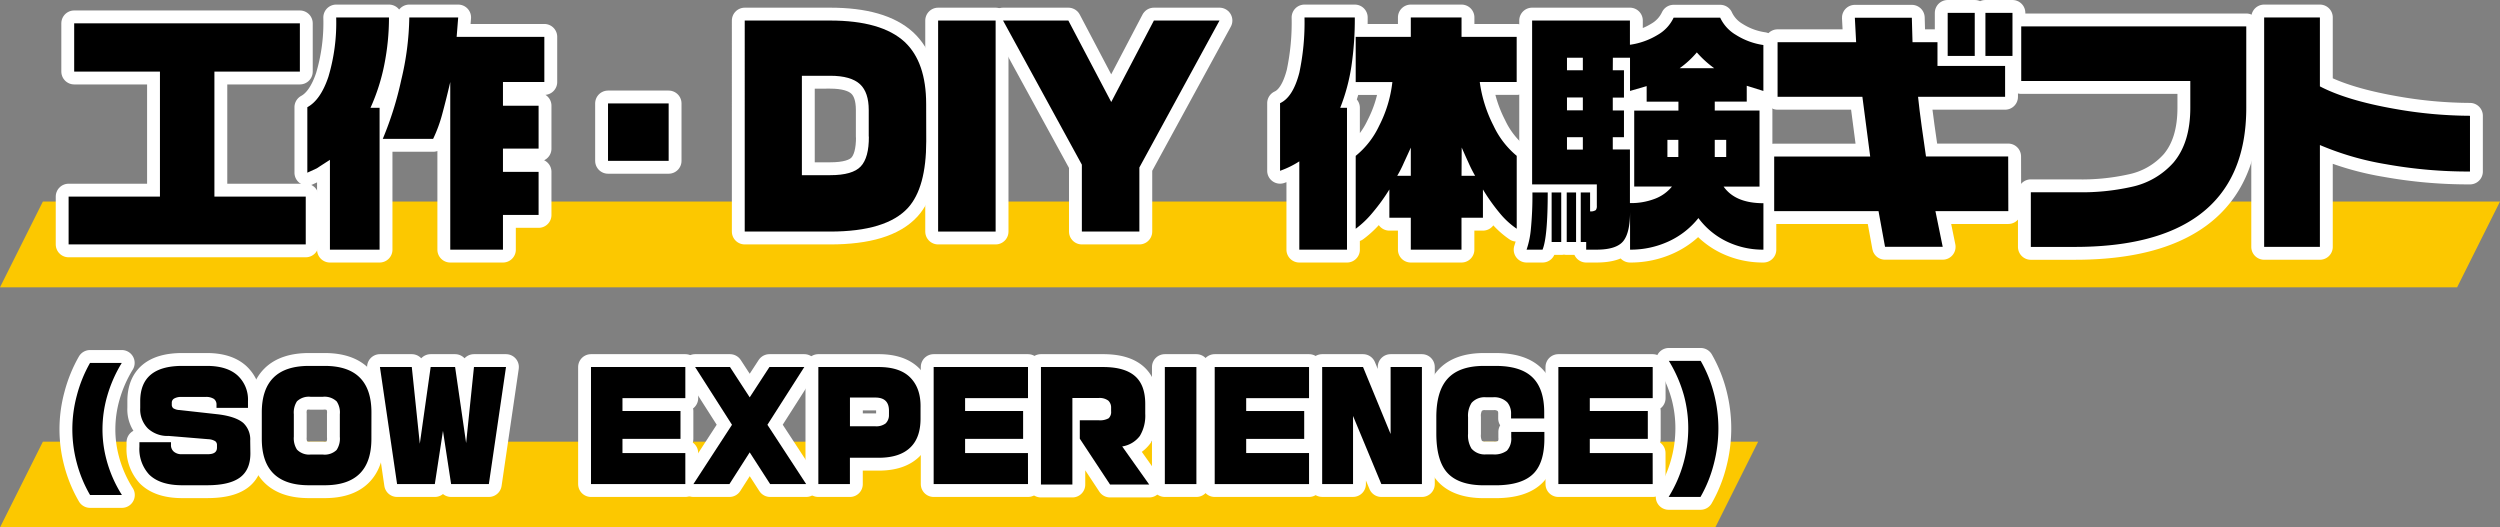
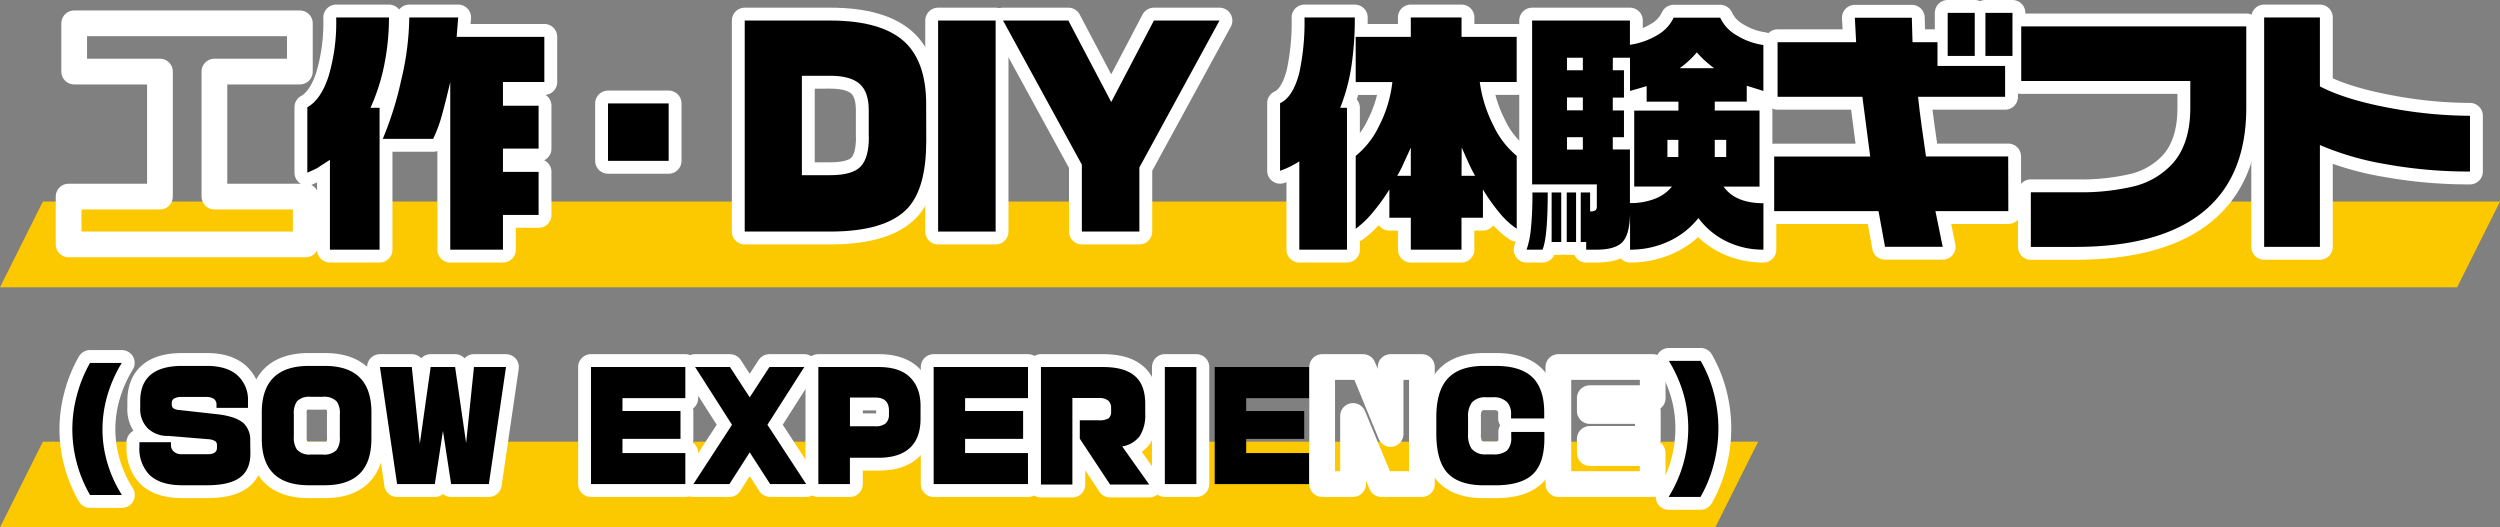
<svg xmlns="http://www.w3.org/2000/svg" width="583" height="122.99" viewBox="0 0 583 122.99">
  <rect x="0" y="0" width="583" height="122.99" fill="#808080" stroke="none" />
  <defs>
    <style>.cls-1{fill:#fcc800;fill-rule:evenodd;}.cls-2{fill:none;stroke:#fff;stroke-linejoin:round;stroke-width:6px;}</style>
  </defs>
  <title>present-B_title</title>
  <g id="レイヤー_2" data-name="レイヤー 2">
    <g id="レイヤー_1-2" data-name="レイヤー 1">
      <path class="cls-1" d="M10,47H583L573,67H0Z" />
      <path class="cls-1" d="M10,103H410l-10,20H0Z" />
      <path class="cls-2" d="M69.93,5.44V16.69H50V45.84h21.3V57H16V45.84h21.3V16.69h-20V5.44Z" />
      <path class="cls-2" d="M90.71,4.07a56,56,0,0,1-1.06,10.86,46.35,46.35,0,0,1-3.25,10.21h2.12V58.22H76.94V37.27q-1.94,1.25-3.09,2l-2.18,1V25q3.09-1.67,4.91-7.08A44.08,44.08,0,0,0,78.4,4.07Zm16.14,0-.36,4.52h20.45V19.13h-9.65v5.53h8.31v10h-8.31v5.42h8.31V50.13h-8.31v8.09H105V19.13q-1,4.28-1.91,7.62A32.92,32.92,0,0,1,101,32.39H89.26a78.14,78.14,0,0,0,4.31-13.74A66.19,66.19,0,0,0,95.45,4.07Z" />
      <path class="cls-2" d="M155.93,37.51H141.79V24.12h14.14Z" />
      <path class="cls-2" d="M216,32.93q0,10.83-4.25,15.53Q206.68,54,193.57,54h-19.9V4.79h19.9q12,0,17.41,5,5,4.7,5,14.46Zm-13.41-1.07V25.67q0-4.11-2-6-2.12-2-7-2H187V40.85h6.61q5.22,0,7.13-2.05T202.62,31.86Z" />
      <path class="cls-2" d="M232.18,54H218.77V4.79h13.41Z" />
      <path class="cls-2" d="M284.39,4.79,265.7,39.06V54H252.29V38.4L233.91,4.79h15.23l10,19,9.95-19Z" />
      <path class="cls-2" d="M315.94,4.07a75,75,0,0,1-.79,11.37,44.59,44.59,0,0,1-2.61,9.7h1.58V58.22H303V37.63a21.35,21.35,0,0,1-4.49,2.2V24.06q3-1.37,4.49-7.08a56.32,56.32,0,0,0,1.21-12.91ZM329,8.59V4.07h11.83V8.59h12.86V19.13h-8.61a31.52,31.52,0,0,0,3.22,10.21,20.28,20.28,0,0,0,5.4,7v17a18.82,18.82,0,0,1-4-3.69,44,44,0,0,1-3.88-5.47v6.6h-5v7.44H329V50.78h-5v-6.6a43.55,43.55,0,0,1-3.85,5.33,22.31,22.31,0,0,1-4,3.84v-17a19.88,19.88,0,0,0,5.46-7,29.46,29.46,0,0,0,3.09-10.21h-8.55V8.59ZM325.83,41H329V34.42q-.67,1.49-1.58,3.45A26.45,26.45,0,0,1,325.83,41Zm15,0H344A31.42,31.42,0,0,1,342.48,38q-.7-1.52-1.61-3.6Z" />
      <path class="cls-2" d="M360.93,44.89q0,10.41-1.21,13.33H356a20.4,20.4,0,0,0,1-4.82,80,80,0,0,0,.36-8.51Zm11.4,13.33h-2.43V56.44h-1.27V44.89h2.18v4.4a2,2,0,0,0,1.33-.3,1.51,1.51,0,0,0,.24-1V43H357.29V4.79H380.1v5.65a17,17,0,0,0,6.49-2.32,9,9,0,0,0,3.7-4h10.86a9.1,9.1,0,0,0,3.64,4,16.35,16.35,0,0,0,6.43,2.38V21.21L407.34,20v3.69h-7.46v2.08h10.44V43.52h-8.37q2.73,3.87,9.28,3.87V58.22a19.42,19.42,0,0,1-8.55-1.9,17.86,17.86,0,0,1-6.61-5.47,18.94,18.94,0,0,1-6.94,5.44,21.09,21.09,0,0,1-9,1.93V49.35q0,4.94-1.6,6.9T372.34,58.22Zm-8.25-13.33V56.44h-2.24V44.89Zm3.46,0V56.44h-2.18V44.89Zm-2.12-28.5h3.7V13.47h-3.7Zm0,9.34h3.7v-3h-3.7Zm0,9.16h3.7V32h-3.7ZM376.1,16.39h2.61v6.37H376.1v3h2.61V32H376.1v2.86h4v12.5a15.46,15.46,0,0,0,5.8-1,9.38,9.38,0,0,0,4-2.86h-8.8V25.79h10.31V23.71H384V20.08l-3.88,1.13V13.47h-4Zm12.74,20.23h2.55v-4h-2.55Zm2.85-20.71h8.07a24.23,24.23,0,0,1-4.06-3.69A21.81,21.81,0,0,1,391.69,15.91Zm8.19,20.71h2.67v-4h-2.67Z" />
      <path class="cls-2" d="M468.34,49.23h-17l1.7,8.33H439.59l-1.52-8.33H413.74V36.5h22.39l-1.82-13.92H414.53V9.84h18.32l-.3-5.71h13.29L446,9.84h5.82v5.54h15.77v7.2H447.29q.3,2.92.85,6.9.36,2.74,1,7h19.17Zm-7.83-36.18h-6.31V3h6.31Zm8.8,0H463V3h6.31Z" />
      <path class="cls-2" d="M523.83,25.14q0,16.84-11,25-10.07,7.44-29,7.44H473.59V44.83h10.68a53.09,53.09,0,0,0,12.8-1.25,18.08,18.08,0,0,0,9.77-5.65q3.94-4.64,3.94-12.79V18.89H471.35V6.15h52.48Z" />
      <path class="cls-2" d="M576,40a108.47,108.47,0,0,1-19.54-1.7A67.32,67.32,0,0,1,541,33.82V57.57H528V4.07h13V20.14q6.25,3.27,17.41,5.24A101.92,101.92,0,0,0,576,27Z" />
      <path class="cls-2" d="M28.43,115.43H21A30.12,30.12,0,0,1,17.92,108a30.18,30.18,0,0,1,0-15.78A31.14,31.14,0,0,1,21,84.63h7.4A31.12,31.12,0,0,0,25,92.36,28.22,28.22,0,0,0,23.9,100a27.35,27.35,0,0,0,.93,7.2A29.39,29.39,0,0,0,28.43,115.43Z" />
      <path class="cls-2" d="M58.39,105.73q0,3.86-2.47,5.65t-7.66,1.78H42.5q-5.23,0-7.76-2.54a8.81,8.81,0,0,1-2.23-6.44v-1.06h7.36v.66a2,2,0,0,0,.67,1.55,2.71,2.71,0,0,0,1.87.59h6.06q2.13,0,2.13-1.52v-.63a1.07,1.07,0,0,0-.42-.89,3.39,3.39,0,0,0-1.62-.46l-9.2-.76a6.72,6.72,0,0,1-4.86-1.73,6.31,6.31,0,0,1-1.8-4.77V93.55q0-8.22,9.8-8.22h5.76q4.63,0,7.1,2.19a7.65,7.65,0,0,1,2.47,6v1.59H50.49v-.69a1.64,1.64,0,0,0-.6-1.39,3.33,3.33,0,0,0-2-.46H42.33a3.19,3.19,0,0,0-1.7.36,1.1,1.1,0,0,0-.57,1v.4a1.09,1.09,0,0,0,.33.86,2.91,2.91,0,0,0,1.47.43l9,1q4.07.5,5.86,2a5.28,5.28,0,0,1,1.63,4.16Z" />
      <path class="cls-2" d="M86.61,102.33q0,10.83-10.9,10.83H72.05q-11,0-11-10.83V96.19q0-10.86,11-10.86h3.67q10.9,0,10.9,10.86Zm-7.36-.46V96.62a4.63,4.63,0,0,0-.73-3,4.07,4.07,0,0,0-3.23-1.09H72.42a4,4,0,0,0-3.17,1.06,4.78,4.78,0,0,0-.73,3v5.25a4.86,4.86,0,0,0,.73,3A3.92,3.92,0,0,0,72.42,106h2.87a4,4,0,0,0,3.2-1.06A4.77,4.77,0,0,0,79.25,101.87Z" />
      <path class="cls-2" d="M118,85.59l-4,27.3h-8.8l-1.9-12.41-1.9,12.41h-8.8l-4-27.3h7.43l1.87,17.89,2.53-17.89h5.7l2.57,17.73,1.83-17.73Z" />
      <path class="cls-2" d="M159.82,112.89h-22V85.59h22v7.26H145.16v3h13.53v6.5H145.16v3.3h14.66Z" />
      <path class="cls-2" d="M188,112.89h-8.4l-4.77-7.4-4.73,7.4h-8.4l9-13.83-8.6-13.47h8.13l4.6,7.07,4.6-7.07h8.13l-8.6,13.47Z" />
      <path class="cls-2" d="M214.67,97.61q0,4.36-2.27,6.63-2.47,2.51-7.5,2.51h-6.7v6.14h-7.36V85.59H204.9q5,0,7.43,2.51T214.67,95Zm-7.36-1v-.83q0-3.07-3.17-3.07h-5.93v6.7h5.93a3.63,3.63,0,0,0,2.38-.66A2.66,2.66,0,0,0,207.3,96.65Z" />
      <path class="cls-2" d="M239.73,112.89h-22V85.59h22v7.26H225.06v3h13.53v6.5H225.06v3.3h14.66Z" />
      <path class="cls-2" d="M268,113h-9.13l-7.06-10.7V98h4.33a4.16,4.16,0,0,0,2.4-.46,2,2,0,0,0,.57-1.65v-.76a2.22,2.22,0,0,0-.65-1.7,3.38,3.38,0,0,0-2.32-.61h-6.06V113h-7.33V85.59h14.49q5,0,7.43,2.11t2.4,6.6v2.18a9.13,9.13,0,0,1-1.25,5.17,6.37,6.37,0,0,1-4.12,2.46Z" />
      <path class="cls-2" d="M279,112.89h-7.36V85.59H279Z" />
-       <path class="cls-2" d="M305.27,112.89h-22V85.59h22v7.26H290.61v3h13.53v6.5H290.61v3.3h14.66Z" />
      <path class="cls-2" d="M331.59,112.89h-9.46L315.53,97v15.88h-7.2V85.59h9.53l6.43,15.62V85.59h7.3Z" />
      <path class="cls-2" d="M360.15,102.26q0,5.42-2.37,8-2.66,2.9-9,2.91h-2.7q-6.13,0-8.76-3.14-2.36-2.84-2.37-8.91V97.28q0-5.95,2.53-8.85,2.7-3.1,8.6-3.1h2.7q5.83,0,8.58,2.66t2.75,8.17v1.42h-7.73v-1a4,4,0,0,0-.87-2.74,4.29,4.29,0,0,0-3.4-1.19h-1.53a4.05,4.05,0,0,0-3.4,1.29,5.54,5.54,0,0,0-.83,3.37v3.83a5.93,5.93,0,0,0,.8,3.47,4.05,4.05,0,0,0,3.43,1.35h1.53a4.89,4.89,0,0,0,3.31-.87,4.18,4.18,0,0,0,1-3.15v-1.22h7.73Z" />
      <path class="cls-2" d="M385.41,112.89h-22V85.59h22v7.26H370.74v3h13.53v6.5H370.74v3.3h14.66Z" />
      <path class="cls-2" d="M400.73,100a32.91,32.91,0,0,1-1.07,8.19,30.5,30.5,0,0,1-3.1,7.69h-7.43A30.41,30.41,0,0,0,393.7,100a29.38,29.38,0,0,0-1-7.76,31.45,31.45,0,0,0-3.53-8.09h7.43a30.61,30.61,0,0,1,3.1,7.66A32.66,32.66,0,0,1,400.73,100Z" />
-       <path d="M69.93,5.44V16.69H50V45.84h21.3V57H16V45.84h21.3V16.69h-20V5.44Z" />
      <path d="M90.71,4.07a56,56,0,0,1-1.06,10.86,46.35,46.35,0,0,1-3.25,10.21h2.12V58.22H76.94V37.27q-1.94,1.25-3.09,2l-2.18,1V25q3.09-1.67,4.91-7.08A44.08,44.08,0,0,0,78.4,4.07Zm16.14,0-.36,4.52h20.45V19.13h-9.65v5.53h8.31v10h-8.31v5.42h8.31V50.13h-8.31v8.09H105V19.13q-1,4.28-1.91,7.62A32.92,32.92,0,0,1,101,32.39H89.26a78.14,78.14,0,0,0,4.31-13.74A66.19,66.19,0,0,0,95.45,4.07Z" />
      <path d="M155.93,37.51H141.79V24.12h14.14Z" />
      <path d="M216,32.93q0,10.83-4.25,15.53Q206.68,54,193.57,54h-19.9V4.79h19.9q12,0,17.41,5,5,4.7,5,14.46Zm-13.41-1.07V25.67q0-4.11-2-6-2.12-2-7-2H187V40.85h6.61q5.22,0,7.13-2.05T202.62,31.86Z" />
      <path d="M232.18,54H218.77V4.79h13.41Z" />
      <path d="M284.39,4.79,265.7,39.06V54H252.29V38.4L233.91,4.79h15.23l10,19,9.95-19Z" />
      <path d="M315.94,4.07a75,75,0,0,1-.79,11.37,44.59,44.59,0,0,1-2.61,9.7h1.58V58.22H303V37.63a21.35,21.35,0,0,1-4.49,2.2V24.06q3-1.37,4.49-7.08a56.32,56.32,0,0,0,1.21-12.91ZM329,8.59V4.07h11.83V8.59h12.86V19.13h-8.61a31.52,31.52,0,0,0,3.22,10.21,20.28,20.28,0,0,0,5.4,7v17a18.82,18.82,0,0,1-4-3.69,44,44,0,0,1-3.88-5.47v6.6h-5v7.44H329V50.78h-5v-6.6a43.55,43.55,0,0,1-3.85,5.33,22.31,22.31,0,0,1-4,3.84v-17a19.88,19.88,0,0,0,5.46-7,29.46,29.46,0,0,0,3.09-10.21h-8.55V8.59ZM325.83,41H329V34.42q-.67,1.49-1.58,3.45A26.45,26.45,0,0,1,325.83,41Zm15,0H344A31.42,31.42,0,0,1,342.48,38q-.7-1.52-1.61-3.6Z" />
      <path d="M360.93,44.89q0,10.41-1.21,13.33H356a20.4,20.4,0,0,0,1-4.82,80,80,0,0,0,.36-8.51Zm11.4,13.33h-2.43V56.44h-1.27V44.89h2.18v4.4a2,2,0,0,0,1.33-.3,1.51,1.51,0,0,0,.24-1V43H357.29V4.79H380.1v5.65a17,17,0,0,0,6.49-2.32,9,9,0,0,0,3.7-4h10.86a9.1,9.1,0,0,0,3.64,4,16.35,16.35,0,0,0,6.43,2.38V21.21L407.34,20v3.69h-7.46v2.08h10.44V43.52h-8.37q2.73,3.87,9.28,3.87V58.22a19.42,19.42,0,0,1-8.55-1.9,17.86,17.86,0,0,1-6.61-5.47,18.94,18.94,0,0,1-6.94,5.44,21.09,21.09,0,0,1-9,1.93V49.35q0,4.94-1.6,6.9T372.34,58.22Zm-8.25-13.33V56.44h-2.24V44.89Zm3.46,0V56.44h-2.18V44.89Zm-2.12-28.5h3.7V13.47h-3.7Zm0,9.34h3.7v-3h-3.7Zm0,9.16h3.7V32h-3.7ZM376.1,16.39h2.61v6.37H376.1v3h2.61V32H376.1v2.86h4v12.5a15.46,15.46,0,0,0,5.8-1,9.38,9.38,0,0,0,4-2.86h-8.8V25.79h10.31V23.71H384V20.08l-3.88,1.13V13.47h-4Zm12.74,20.23h2.55v-4h-2.55Zm2.85-20.71h8.07a24.23,24.23,0,0,1-4.06-3.69A21.81,21.81,0,0,1,391.69,15.91Zm8.19,20.71h2.67v-4h-2.67Z" />
      <path d="M468.34,49.23h-17l1.7,8.33H439.59l-1.52-8.33H413.74V36.5h22.39l-1.82-13.92H414.53V9.84h18.32l-.3-5.71h13.29L446,9.84h5.82v5.54h15.77v7.2H447.29q.3,2.92.85,6.9.36,2.74,1,7h19.17Zm-7.83-36.18h-6.31V3h6.31Zm8.8,0H463V3h6.31Z" />
      <path d="M523.83,25.14q0,16.84-11,25-10.07,7.44-29,7.44H473.59V44.83h10.68a53.09,53.09,0,0,0,12.8-1.25,18.08,18.08,0,0,0,9.77-5.65q3.94-4.64,3.94-12.79V18.89H471.35V6.15h52.48Z" />
      <path d="M576,40a108.47,108.47,0,0,1-19.54-1.7A67.32,67.32,0,0,1,541,33.82V57.57H528V4.07h13V20.14q6.25,3.27,17.41,5.24A101.92,101.92,0,0,0,576,27Z" />
      <path d="M28.43,115.43H21A30.12,30.12,0,0,1,17.92,108a30.18,30.18,0,0,1,0-15.78A31.14,31.14,0,0,1,21,84.63h7.4A31.12,31.12,0,0,0,25,92.36,28.22,28.22,0,0,0,23.9,100a27.35,27.35,0,0,0,.93,7.2A29.39,29.39,0,0,0,28.43,115.43Z" />
      <path d="M58.39,105.73q0,3.86-2.47,5.65t-7.66,1.78H42.5q-5.23,0-7.76-2.54a8.81,8.81,0,0,1-2.23-6.44v-1.06h7.36v.66a2,2,0,0,0,.67,1.55,2.71,2.71,0,0,0,1.87.59h6.06q2.13,0,2.13-1.52v-.63a1.07,1.07,0,0,0-.42-.89,3.39,3.39,0,0,0-1.62-.46l-9.2-.76a6.72,6.72,0,0,1-4.86-1.73,6.31,6.31,0,0,1-1.8-4.77V93.55q0-8.22,9.8-8.22h5.76q4.63,0,7.1,2.19a7.65,7.65,0,0,1,2.47,6v1.59H50.49v-.69a1.64,1.64,0,0,0-.6-1.39,3.33,3.33,0,0,0-2-.46H42.33a3.19,3.19,0,0,0-1.7.36,1.1,1.1,0,0,0-.57,1v.4a1.09,1.09,0,0,0,.33.86,2.91,2.91,0,0,0,1.47.43l9,1q4.07.5,5.86,2a5.28,5.28,0,0,1,1.63,4.16Z" />
      <path d="M86.61,102.33q0,10.83-10.9,10.83H72.05q-11,0-11-10.83V96.19q0-10.86,11-10.86h3.67q10.9,0,10.9,10.86Zm-7.36-.46V96.62a4.63,4.63,0,0,0-.73-3,4.07,4.07,0,0,0-3.23-1.09H72.42a4,4,0,0,0-3.17,1.06,4.78,4.78,0,0,0-.73,3v5.25a4.86,4.86,0,0,0,.73,3A3.92,3.92,0,0,0,72.42,106h2.87a4,4,0,0,0,3.2-1.06A4.77,4.77,0,0,0,79.25,101.87Z" />
      <path d="M118,85.59l-4,27.3h-8.8l-1.9-12.41-1.9,12.41h-8.8l-4-27.3h7.43l1.87,17.89,2.53-17.89h5.7l2.57,17.73,1.83-17.73Z" />
      <path d="M159.82,112.89h-22V85.59h22v7.26H145.16v3h13.53v6.5H145.16v3.3h14.66Z" />
      <path d="M188,112.89h-8.4l-4.77-7.4-4.73,7.4h-8.4l9-13.83-8.6-13.47h8.13l4.6,7.07,4.6-7.07h8.13l-8.6,13.47Z" />
      <path d="M214.67,97.61q0,4.36-2.27,6.63-2.47,2.51-7.5,2.51h-6.7v6.14h-7.36V85.59H204.9q5,0,7.43,2.51T214.67,95Zm-7.36-1v-.83q0-3.07-3.17-3.07h-5.93v6.7h5.93a3.63,3.63,0,0,0,2.38-.66A2.66,2.66,0,0,0,207.3,96.65Z" />
      <path d="M239.73,112.89h-22V85.59h22v7.26H225.06v3h13.53v6.5H225.06v3.3h14.66Z" />
      <path d="M268,113h-9.13l-7.06-10.7V98h4.33a4.16,4.16,0,0,0,2.4-.46,2,2,0,0,0,.57-1.65v-.76a2.22,2.22,0,0,0-.65-1.7,3.38,3.38,0,0,0-2.32-.61h-6.06V113h-7.33V85.59h14.49q5,0,7.43,2.11t2.4,6.6v2.18a9.13,9.13,0,0,1-1.25,5.17,6.37,6.37,0,0,1-4.12,2.46Z" />
      <path d="M279,112.89h-7.36V85.59H279Z" />
      <path d="M305.27,112.89h-22V85.59h22v7.26H290.61v3h13.53v6.5H290.61v3.3h14.66Z" />
-       <path d="M331.59,112.89h-9.46L315.53,97v15.88h-7.2V85.59h9.53l6.43,15.62V85.59h7.3Z" />
      <path d="M360.15,102.26q0,5.42-2.37,8-2.66,2.9-9,2.91h-2.7q-6.13,0-8.76-3.14-2.36-2.84-2.37-8.91V97.28q0-5.95,2.53-8.85,2.7-3.1,8.6-3.1h2.7q5.83,0,8.58,2.66t2.75,8.17v1.42h-7.73v-1a4,4,0,0,0-.87-2.74,4.29,4.29,0,0,0-3.4-1.19h-1.53a4.05,4.05,0,0,0-3.4,1.29,5.54,5.54,0,0,0-.83,3.37v3.83a5.93,5.93,0,0,0,.8,3.47,4.05,4.05,0,0,0,3.43,1.35h1.53a4.89,4.89,0,0,0,3.31-.87,4.18,4.18,0,0,0,1-3.15v-1.22h7.73Z" />
-       <path d="M385.41,112.89h-22V85.59h22v7.26H370.74v3h13.53v6.5H370.74v3.3h14.66Z" />
      <path d="M400.73,100a32.91,32.91,0,0,1-1.07,8.19,30.5,30.5,0,0,1-3.1,7.69h-7.43A30.41,30.41,0,0,0,393.7,100a29.38,29.38,0,0,0-1-7.76,31.45,31.45,0,0,0-3.53-8.09h7.43a30.61,30.61,0,0,1,3.1,7.66A32.66,32.66,0,0,1,400.73,100Z" />
    </g>
  </g>
</svg>